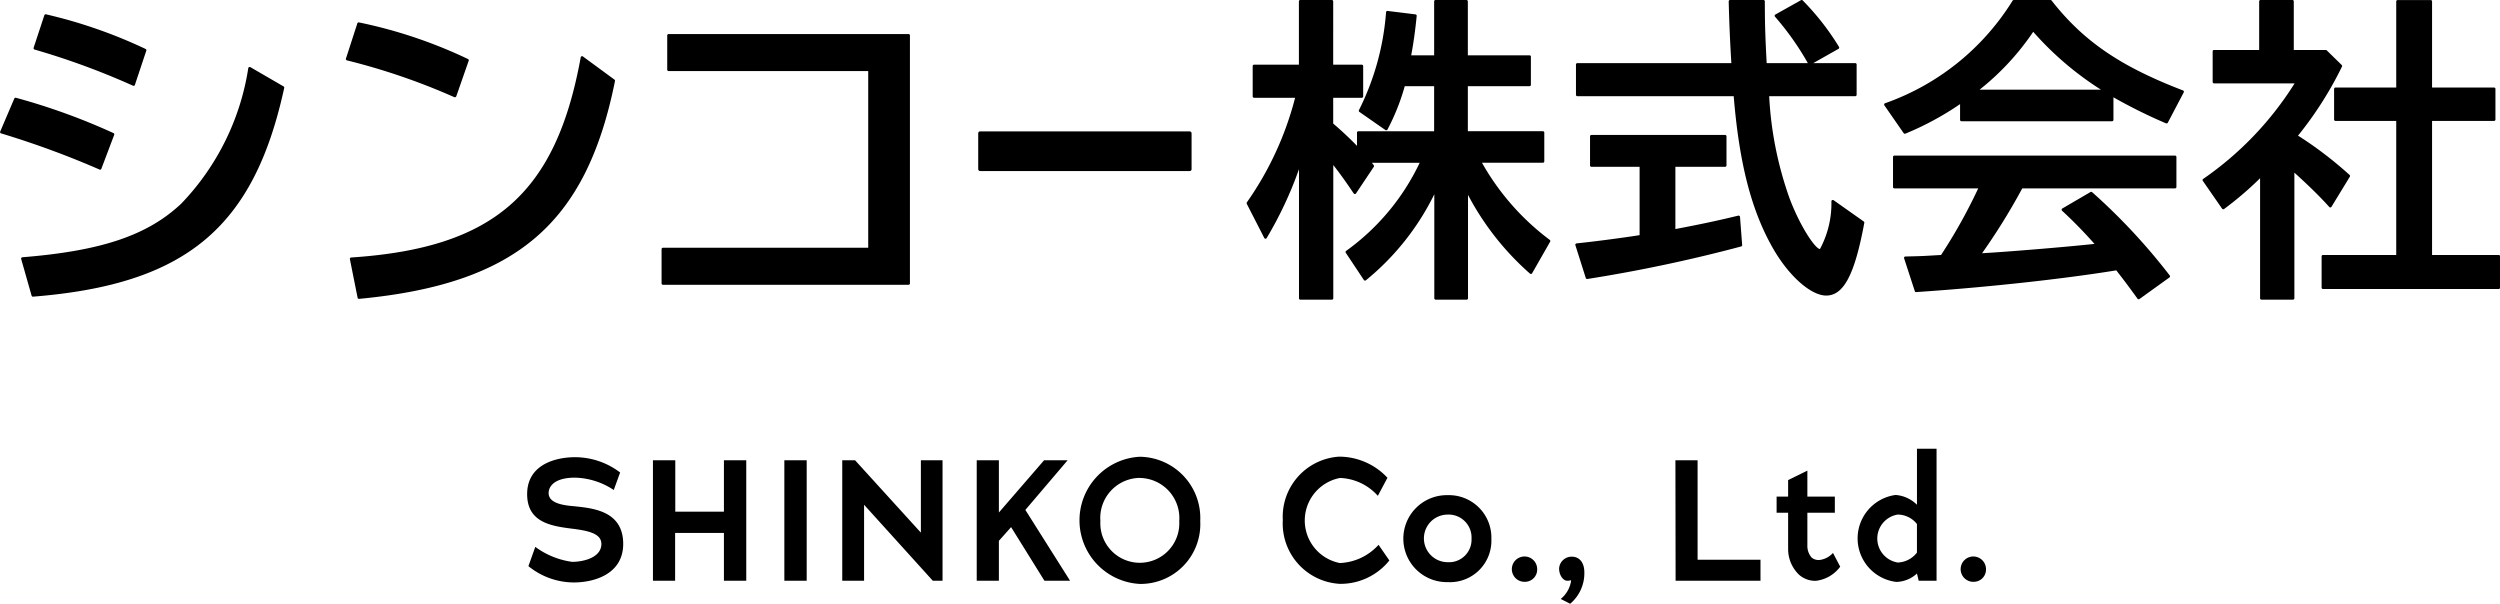
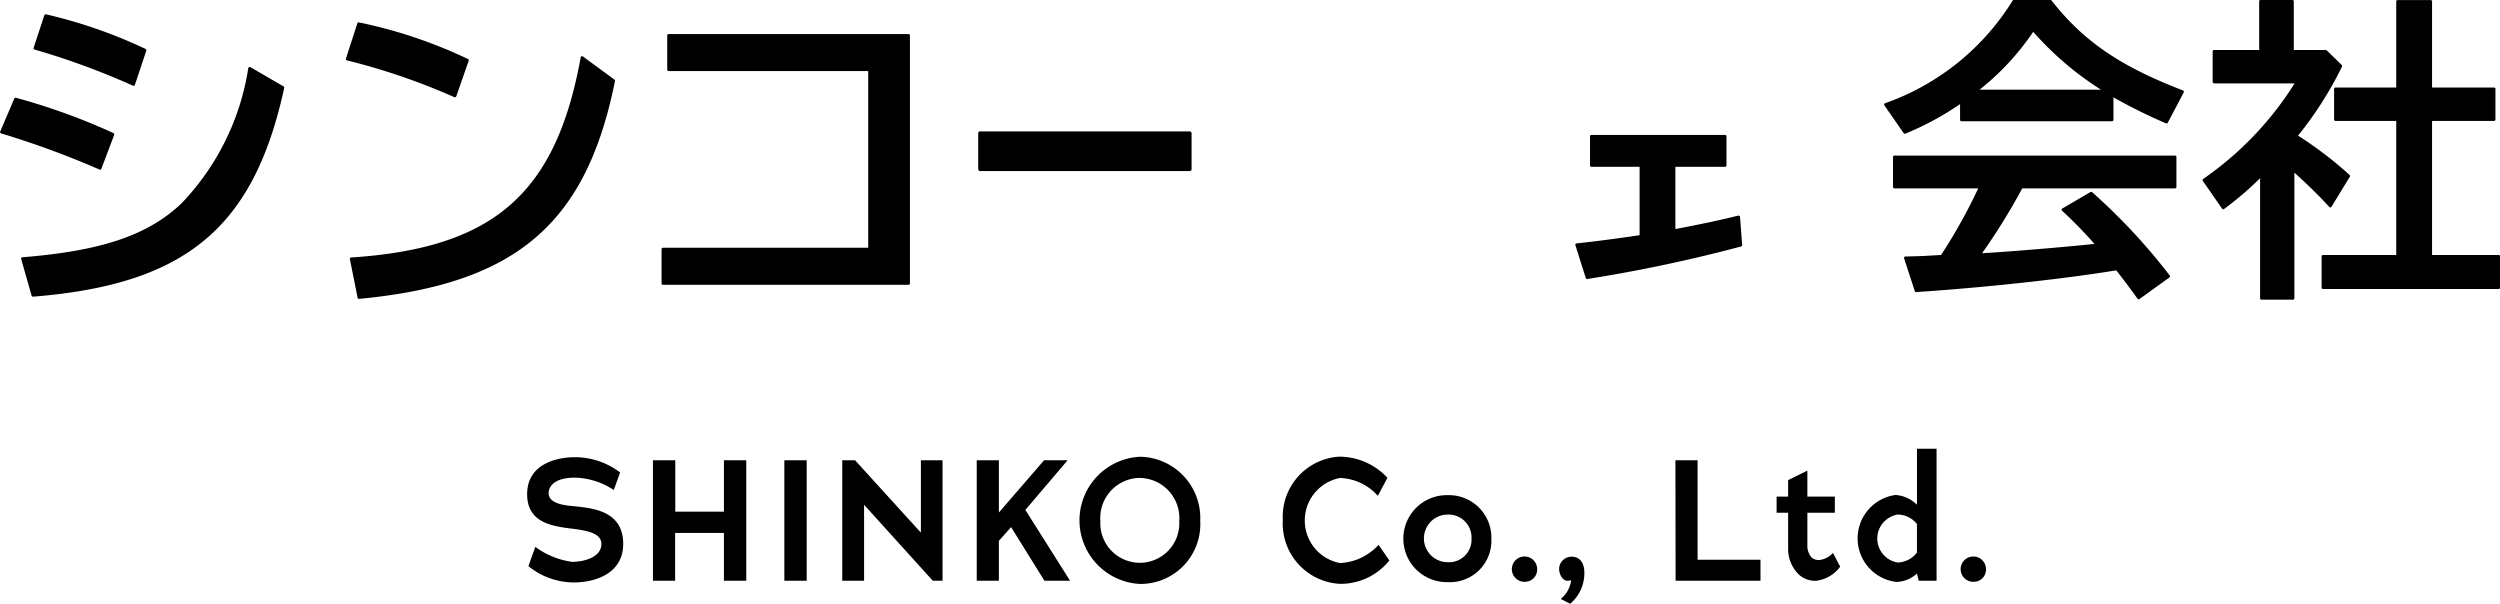
<svg xmlns="http://www.w3.org/2000/svg" width="136.527" height="32.973">
  <g style="isolation:isolate">
    <path d="M31.344 31.808a3.934 3.934 0 01-2.487-.891l.376-1.051a4.4 4.4 0 002.009.817c.647 0 1.6-.245 1.6-.976 0-.591-.76-.732-1.67-.844-1.108-.141-2.384-.357-2.384-1.877 0-1.652 1.614-2.018 2.609-2.018a4.066 4.066 0 012.468.835l-.347.957a3.978 3.978 0 00-2.121-.675c-1.079 0-1.436.45-1.436.845 0 .666 1.163.685 1.548.732 1.061.113 2.525.338 2.525 2.046-.005 1.672-1.629 2.1-2.69 2.1zM39.534 31.714v-2.61h-2.665v2.61h-1.211v-6.579h1.22v2.807h2.656v-2.807h1.22v6.579zM42.834 31.714v-6.579h1.22v6.579zM50.941 31.714l-3.753-4.149v4.149h-1.192v-6.579h.7l3.594 3.952v-3.952h1.183v6.579zM57.037 31.714l-1.82-2.928-.667.75v2.178h-1.21v-6.579h1.21v2.854l2.469-2.854h1.286l-2.309 2.712 2.441 3.867zM62.252 31.889a3.477 3.477 0 010-6.945 3.348 3.348 0 013.294 3.51 3.263 3.263 0 01-3.294 3.435zm0-5.791a2.187 2.187 0 00-2.159 2.356 2.157 2.157 0 104.307 0 2.19 2.19 0 00-2.148-2.352zM70.055 28.401a3.289 3.289 0 013.079-3.463 3.612 3.612 0 012.636 1.154l-.525.986a2.907 2.907 0 00-2.064-.976 2.365 2.365 0 00-.01 4.646 3.014 3.014 0 002.113-.995l.59.854a3.413 3.413 0 01-2.712 1.277 3.3 3.3 0 01-3.107-3.483zM79.061 31.79a2.375 2.375 0 110-4.749 2.32 2.32 0 012.384 2.4 2.263 2.263 0 01-2.384 2.349zm0-3.688a1.3 1.3 0 000 2.6 1.23 1.23 0 001.3-1.286 1.252 1.252 0 00-1.3-1.314zM83.309 31.772a.692.692 0 11.638-.685.668.668 0 01-.638.685zM85.748 32.972l-.516-.263a1.574 1.574 0 00.563-.966c0-.028 0-.048-.01-.056a.658.658 0 01-.2.028c-.216 0-.441-.3-.441-.666a.684.684 0 01.694-.648c.423 0 .685.328.685.864a2.178 2.178 0 01-.775 1.707zM91.506 31.714l-.01-6.579h1.211v5.434h3.435v1.145zM99.162 31.719a1.328 1.328 0 01-.92-.338 1.943 1.943 0 01-.591-1.389v-1.99h-.629v-.883h.629v-.9l1.051-.517v1.417h1.5v.882h-1.5v1.783a.957.957 0 00.244.676.614.614 0 00.423.121 1.188 1.188 0 00.732-.385l.394.751a1.926 1.926 0 01-1.333.772zM103.523 27.031a1.841 1.841 0 011.164.535v-3.06h1.07v7.208h-.976l-.094-.394a1.72 1.72 0 01-1.126.459 2.393 2.393 0 01-.037-4.749zm.112 3.689a1.38 1.38 0 001.051-.544v-1.558a1.348 1.348 0 00-1.051-.517 1.326 1.326 0 000 2.618zM107.819 31.772a.692.692 0 11.638-.685.668.668 0 01-.638.685z" />
  </g>
  <g>
    <path d="M5.463 9.268a.062.062 0 00.029-.006.075.075 0 00.043-.044l.7-1.85a.075.075 0 00-.039-.1A34.677 34.677 0 00.87 5.339a.076.076 0 00-.089.043l-.769 1.8a.073.073 0 000 .062.075.075 0 00.046.04 49.062 49.062 0 015.378 1.975.077.077 0 00.027.009zM1.888 2.706a40.784 40.784 0 015.376 1.975.072.072 0 00.031.007.088.088 0 00.031-.006.074.074 0 00.041-.046l.623-1.869a.077.077 0 00-.039-.093A26.809 26.809 0 002.512.782a.076.076 0 00-.09.05l-.586 1.777a.077.077 0 00.005.06.072.072 0 00.047.037zM13.671 3.666a.076.076 0 00-.069 0 .079.079 0 00-.043.054 13.7 13.7 0 01-3.66 7.4c-1.84 1.733-4.354 2.581-8.675 2.929a.079.079 0 00-.057.033.074.074 0 00-.01.064l.568 2a.076.076 0 00.073.055h.005c8.339-.665 12.056-3.755 13.718-11.4a.075.075 0 00-.036-.082zM24.845 5.31a.068.068 0 00.03-.007.078.078 0 00.043-.044l.678-1.942a.076.076 0 00-.037-.093 26.035 26.035 0 00-5.955-2 .074.074 0 00-.089.051l-.623 1.924a.075.075 0 00.006.061.076.076 0 00.048.037 35.542 35.542 0 015.868 2.011.075.075 0 00.031.002zM31.834 3.084a.076.076 0 00-.121.047c-1.354 7.455-4.752 10.417-12.535 10.931a.077.077 0 00-.055.029.075.075 0 00-.015.062l.421 2.107a.076.076 0 00.075.061h.007c4.382-.414 7.436-1.471 9.613-3.326s3.559-4.576 4.361-8.571a.076.076 0 00-.029-.076zM49.614 1.86h-13.1a.076.076 0 00-.076.076v1.869a.075.075 0 00.076.076h10.9v9.649H36.205a.076.076 0 00-.076.076v1.869a.076.076 0 00.076.077h13.411a.076.076 0 00.076-.077V1.936a.076.076 0 00-.078-.076z" />
    <rect width="11.652" height="2.168" rx=".1" transform="translate(53.421 7.174)" />
-     <path d="M80.932 8.888h3.328a.076.076 0 00.075-.077V7.242a.076.076 0 00-.075-.076h-4.1V4.708h3.367a.076.076 0 00.076-.076V3.096a.075.075 0 00-.076-.076H80.16V.076A.076.076 0 0080.084 0h-1.689a.076.076 0 00-.075.076V3.02h-1.253c.126-.673.222-1.36.3-2.152A.077.077 0 0077.3.785L75.779.597a.083.083 0 00-.057.016.08.08 0 00-.028.053 14.278 14.278 0 01-1.479 5.346.077.077 0 00.024.1l1.421.99a.077.077 0 00.062.011.076.076 0 00.049-.038 11.9 11.9 0 00.943-2.366h1.605v2.458h-4.136a.076.076 0 00-.076.076v.725c-.321-.339-.809-.8-1.3-1.221V5.34h1.561a.076.076 0 00.076-.076V3.609a.076.076 0 00-.076-.077h-1.561V.076A.076.076 0 0072.731 0H71.01a.076.076 0 00-.076.076v3.456h-2.448a.076.076 0 00-.076.077v1.655a.076.076 0 00.076.076h2.241a17.485 17.485 0 01-2.638 5.715.077.077 0 000 .079l.953 1.86a.075.075 0 00.065.042.068.068 0 00.068-.037 20.963 20.963 0 001.764-3.759v7.048a.076.076 0 00.076.077h1.721a.076.076 0 00.076-.077V9.014c.338.426.687.913 1.114 1.549a.079.079 0 00.127 0l.969-1.45a.076.076 0 000-.088c-.044-.06-.076-.1-.1-.134h2.607a12.521 12.521 0 01-4.012 4.808.072.072 0 00-.033.048.075.075 0 00.011.058l.986 1.484a.076.076 0 00.051.034.079.079 0 00.059-.015 14.03 14.03 0 003.738-4.7v5.68a.076.076 0 00.075.077h1.689a.076.076 0 00.076-.077v-5.645a15.069 15.069 0 003.385 4.3.078.078 0 00.063.017.075.075 0 00.053-.037l.985-1.724a.076.076 0 00-.023-.1 13.566 13.566 0 01-3.7-4.211zM100.135 10.934a.077.077 0 00-.076-.007.076.076 0 00-.044.063 5.273 5.273 0 01-.625 2.609c-.244 0-1.069-1.195-1.667-2.784a19.609 19.609 0 01-1.107-5.561h4.7a.076.076 0 00.076-.076V3.523a.076.076 0 00-.076-.076h-2.292l1.376-.779a.076.076 0 00.037-.048.079.079 0 00-.008-.06A13.931 13.931 0 0098.445.021a.076.076 0 00-.091-.012l-1.4.785a.078.078 0 00-.038.053.077.077 0 00.018.063 15.378 15.378 0 011.794 2.536h-2.249c-.062-1.2-.1-1.969-.1-3.371a.076.076 0 00-.076-.076h-1.821a.076.076 0 00-.076.079 87.72 87.72 0 00.145 3.369h-8.41a.076.076 0 00-.076.076v1.655a.076.076 0 00.076.076h8.538c.306 3.726.983 6.316 2.194 8.392.862 1.469 2.038 2.495 2.858 2.495.956 0 1.558-1.15 2.08-3.97a.077.077 0 00-.031-.076z" />
    <path d="M94.988 11.788a.071.071 0 00-.062-.012c-1.07.262-2.008.462-3.432.733v-3.4h2.715a.076.076 0 00.076-.076V7.446a.076.076 0 00-.076-.076h-7.3a.076.076 0 00-.076.076v1.587a.076.076 0 00.076.076h2.631v3.733c-.889.142-2.5.353-3.441.45a.077.077 0 00-.057.034.076.076 0 00-.009.065l.568 1.792a.077.077 0 00.073.053h.012a82.335 82.335 0 008.4-1.777.076.076 0 00.055-.079l-.117-1.535a.078.078 0 00-.036-.057zM118.781 8.497h-15.327a.076.076 0 00-.075.076v1.638a.076.076 0 00.075.077h4.578a29.048 29.048 0 01-2.029 3.637l-.864.049c-.31.015-.413.017-.776.026l-.309.008a.078.078 0 00-.06.032.079.079 0 00-.009.068l.584 1.791a.065.065 0 00.078.052c3.819-.256 8-.711 10.926-1.187l.089.116c.311.4.578.75 1.069 1.432a.078.078 0 00.049.031h.013a.082.082 0 00.045-.014l1.637-1.177a.077.077 0 00.031-.05.08.08 0 00-.015-.058 33.008 33.008 0 00-4.238-4.549.077.077 0 00-.089-.009l-1.539.9a.076.076 0 00-.013.122 24.526 24.526 0 011.769 1.812c-1.682.18-4.739.428-5.984.5l-.154.008a34.267 34.267 0 002.194-3.541h8.343a.076.076 0 00.076-.077V8.573a.076.076 0 00-.075-.076zM112.04.03a.075.075 0 00-.06-.03h-2.006a.077.077 0 00-.066.039 13.447 13.447 0 01-6.964 5.6.077.077 0 00-.036.115l1.053 1.518a.077.077 0 00.092.027 16.174 16.174 0 002.988-1.613v.859a.076.076 0 00.076.076h8.224a.076.076 0 00.076-.076V5.314a28.555 28.555 0 002.869 1.421.08.08 0 00.1-.035l.869-1.655a.076.076 0 00-.04-.107c-3.424-1.313-5.436-2.689-7.175-4.908zm-3.935 4.868a14.087 14.087 0 002.931-3.161 17.188 17.188 0 003.7 3.161zM136.452 13.924h-3.635V6.603h3.385a.076.076 0 00.076-.076V4.855a.076.076 0 00-.076-.076h-3.385v-4.7a.076.076 0 00-.076-.076h-1.805a.076.076 0 00-.076.076v4.7h-3.317a.076.076 0 00-.076.076v1.672a.076.076 0 00.076.076h3.317v7.321h-4a.076.076 0 00-.075.076v1.707a.076.076 0 00.075.076h9.594a.076.076 0 00.076-.076V14a.076.076 0 00-.078-.076z" />
    <path d="M127.267 11.329a.076.076 0 00.057-.037l1-1.638a.076.076 0 00-.013-.1 20.679 20.679 0 00-2.814-2.147 19.869 19.869 0 002.4-3.769.077.077 0 00-.015-.088l-.818-.8a.078.078 0 00-.053-.021h-1.746V.075a.076.076 0 00-.076-.076h-1.738a.076.076 0 00-.076.076v2.654h-2.464a.076.076 0 00-.076.076v1.672a.076.076 0 00.076.076h4.4a17.881 17.881 0 01-4.993 5.218.078.078 0 00-.033.049.074.074 0 00.013.058l1.053 1.518a.078.078 0 00.05.032.073.073 0 00.058-.014 18.32 18.32 0 001.966-1.681v6.555a.076.076 0 00.076.077h1.721a.076.076 0 00.076-.077v-6.86c.779.705 1.388 1.3 1.907 1.876a.07.07 0 00.062.025z" />
  </g>
</svg>